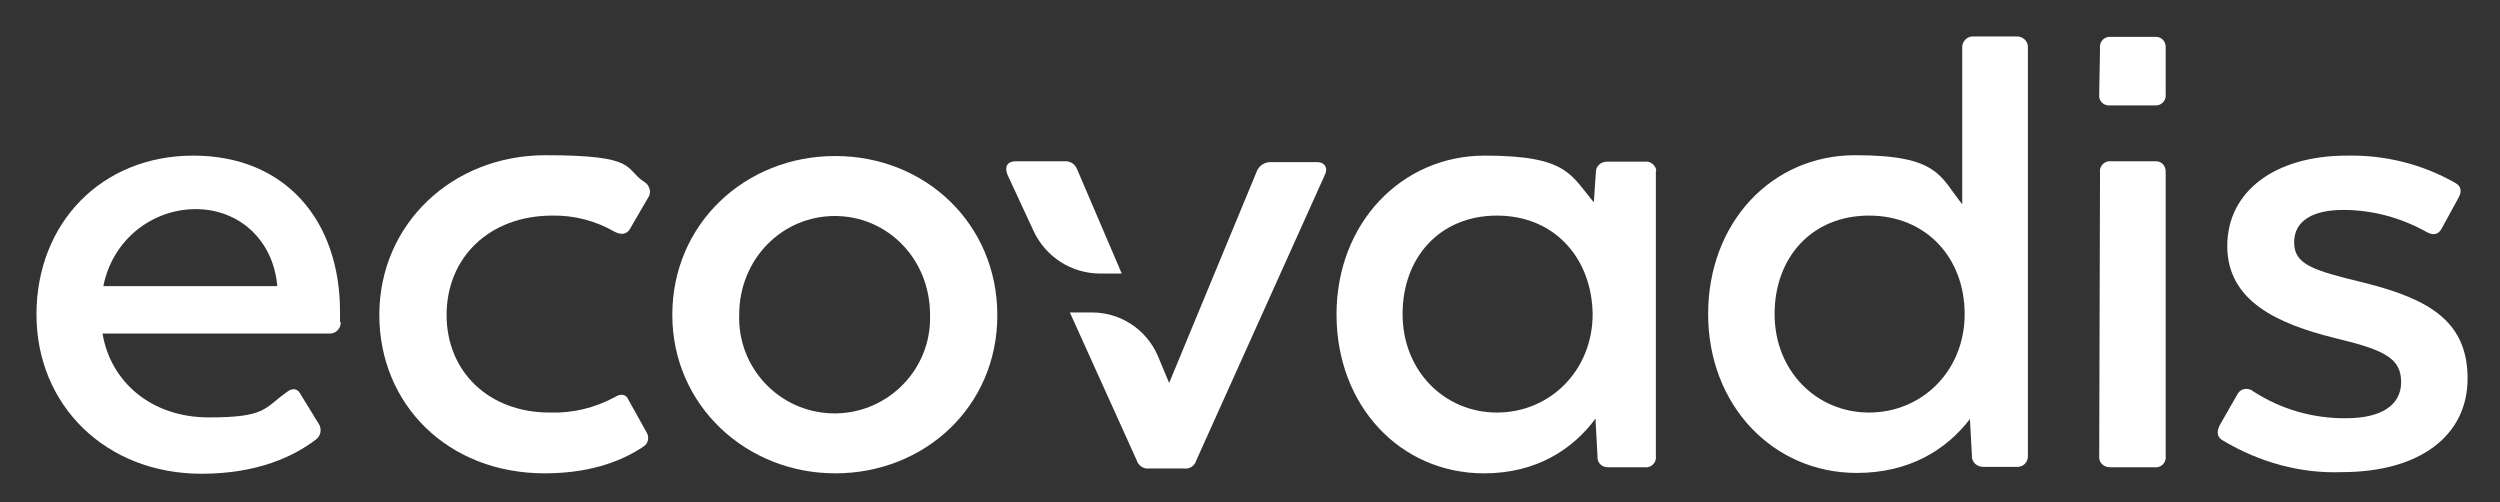
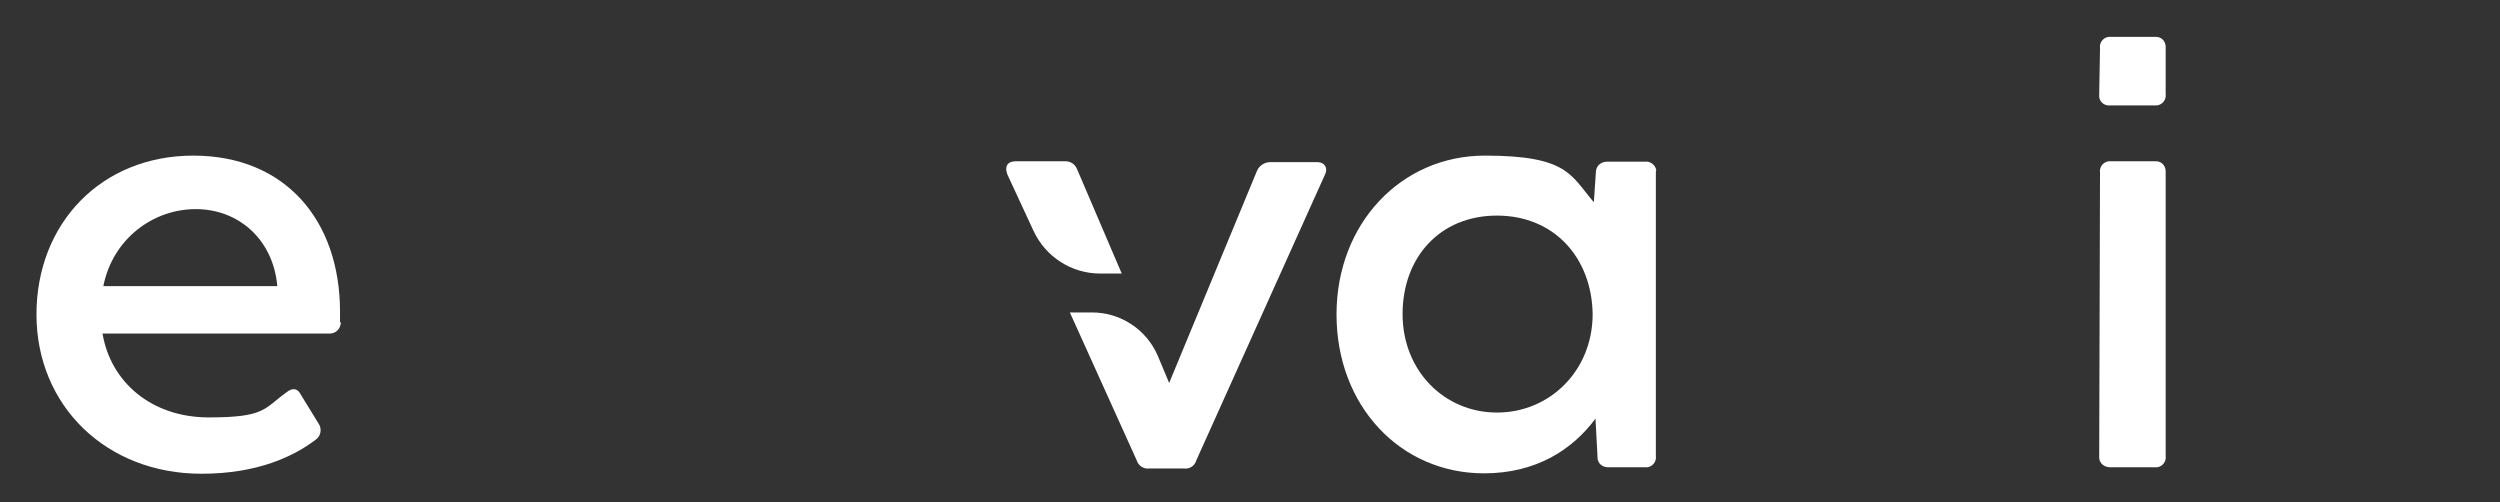
<svg xmlns="http://www.w3.org/2000/svg" id="Calque_2" data-name="Calque 2" version="1.1" viewBox="0 0 616.9 123.9">
  <rect x="0" y="0" width="616.9" height="123.9" fill="#333333" stroke="none" />
  <defs>
    <style>
      .cls-1 {
        fill: #fff;
        stroke-width: 0px;
      }
    </style>
  </defs>
  <g id="layer">
    <g id="Layer_2" data-name="Layer 2">
      <g id="Layer_1-2" data-name="Layer 1-2">
        <path class="cls-1" d="M84.1,79.5c0,1.5-1.1,2.7-2.5,2.8H25.3c2,12,12.1,20.7,26.2,20.7s13.6-2.2,19.2-6.2c1.5-1.2,2.8-1,3.6.7l4.3,7c.9,1.3.6,3.1-.7,4-5.4,4.1-14.3,8.4-28.2,8.4-23.5,0-40.7-16.8-40.7-39.3s16-39.2,38.7-39.2,36.2,16,36.2,38.5v2.6h.2ZM25.5,70.6h42.9v-.3c-1.1-11.2-9.5-18.7-20.1-18.7s-20.5,7.4-22.8,19Z" />
-         <path class="cls-1" d="M93.6,77.7c0-22.3,17.9-39.4,41-39.4s19.3,3.3,24.4,6.6c1.3.8,1.8,2.5,1,3.8-.1,0-.1.2-.2.3l-4.3,7.4c-.8,1.5-2.3,1.6-3.8.8-4.7-2.7-10-4.1-15.4-4-15.6,0-26.1,10.4-26.1,24.5s10.5,24.1,25.4,24.1c5.6.2,11.1-1.1,16.1-3.8,1.6-1,2.8-.7,3.4.7l4.4,7.9c.8,1.2.5,2.8-.7,3.6-.1,0-.2,0-.3.2-3.9,2.5-11.3,6.4-24.1,6.4-24,0-40.8-17.1-40.8-39.1h0Z" />
-         <path class="cls-1" d="M165.9,77.7c0-22.5,18-39.2,40.2-39.2s40,16.7,40,39.3-18,39-40,39-40.2-16.8-40.2-39.1ZM229.5,77.7c0-13.8-10.5-24.4-23.5-24.4s-23.6,10.6-23.6,24.4c-.4,13,9.8,23.9,22.8,24.3s23.9-9.8,24.3-22.8c0,0,0-1.5,0-1.5Z" />
        <path class="cls-1" d="M408.6,42.6v69.9c.2,1.3-.7,2.6-2.1,2.8h-9.7c-1.4,0-2.5-.9-2.6-2.3v-.4l-.5-9.3c-5.7,7.7-14.7,13.5-27.5,13.5-20.7,0-36.4-16.7-36.4-39.2s16-39.2,36.6-39.2,21.2,4.9,26.9,11.5l.5-7.4c0-1.5,1.2-2.6,2.7-2.6h9.4c1.3-.2,2.6.8,2.8,2.1-.1.2-.1.4-.1.6h0ZM393,77.5c-.2-13.9-9.5-24.3-23.6-24.3s-23.3,10.3-23.3,24.3,10.3,24.3,23.3,24.3,23.6-10.3,23.6-24.3h0Z" />
-         <path class="cls-1" d="M500.4,11.8v100.6c.1,1.4-.9,2.7-2.4,2.8h-8.6c-1.4,0-2.6-.9-2.8-2.3v-.3l-.5-9.2c-5.9,7.7-15.1,13.3-27.9,13.3-20.7,0-36.7-16.7-36.7-39.2s15.6-39.2,36.3-39.2,20.9,5.3,26.4,12.1V11.8c-.1-1.4,1-2.7,2.4-2.8h11c1.4-.1,2.7,1,2.8,2.4v.4h0ZM484.8,77.5c0-13.9-9.5-24.3-23.6-24.3s-23.3,10.3-23.3,24.3,10.3,24.3,23.3,24.3,23.6-10.2,23.6-24.3Z" />
        <path class="cls-1" d="M518,112.5l.2-69.9c-.2-1.3.7-2.6,2.1-2.8h11.5c1.4-.1,2.5.9,2.6,2.3v70.4c.2,1.3-.7,2.6-2.1,2.8h-11.6c-1.4,0-2.6-.9-2.7-2.3v-.5h0Z" />
        <path class="cls-1" d="M518,23.2l.2-11.3c-.2-1.3.7-2.6,2.1-2.8h11.5c1.4-.1,2.5.9,2.6,2.3v11.8c.2,1.3-.7,2.6-2.1,2.8h-11.6c-1.3.2-2.6-.8-2.7-2.1v-.7h0Z" />
-         <path class="cls-1" d="M548.7,108.8c-1.6-.8-1.8-2.1-1-3.8l4.4-7.7c.6-1.2,2.1-1.7,3.3-1.1.2,0,.3.2.5.3,6.9,4.5,14.9,6.8,23.1,6.7,8.4,0,13.5-3.1,13.5-8.9s-3.9-7.9-16-10.8c-14.7-3.6-26.9-9.3-26.9-22.8s11.8-22.3,29.5-22.3c9.4-.2,18.6,2.1,26.7,6.7,1.5.8,1.8,2.1.8,3.8l-4.1,7.5c-.8,1.5-2.1,1.8-3.8.8-6.3-3.5-13.3-5.4-20.5-5.4s-12.1,2.5-12.1,8,4.6,6.9,17.4,10c15.9,4,25.4,9.5,25.4,23.6s-11.8,23.1-31,23.1c-10.1.4-20.3-2.4-29.2-7.7h0Z" />
        <path class="cls-1" d="M265.8,41.8c-.5-1.3-1.7-2.1-3.1-2h-12.1c-2,0-2.8,1.3-2,3.3l6.4,13.8c3,6.5,9.4,10.6,16.5,10.6h5.3l-11-25.7h0Z" />
        <path class="cls-1" d="M325,40h-11.5c-1.4,0-2.7.8-3.3,2.1l-21.7,52.4-2.8-6.7c-2.8-6.5-9.2-10.7-16.2-10.7h-5.5l16.5,36.5c.4,1.3,1.7,2.2,3.1,2h8.5c1.4.2,2.7-.6,3.1-2l31.7-70.4c.9-1.7,0-3.2-1.9-3.2h0Z" />
      </g>
    </g>
  </g>
</svg>